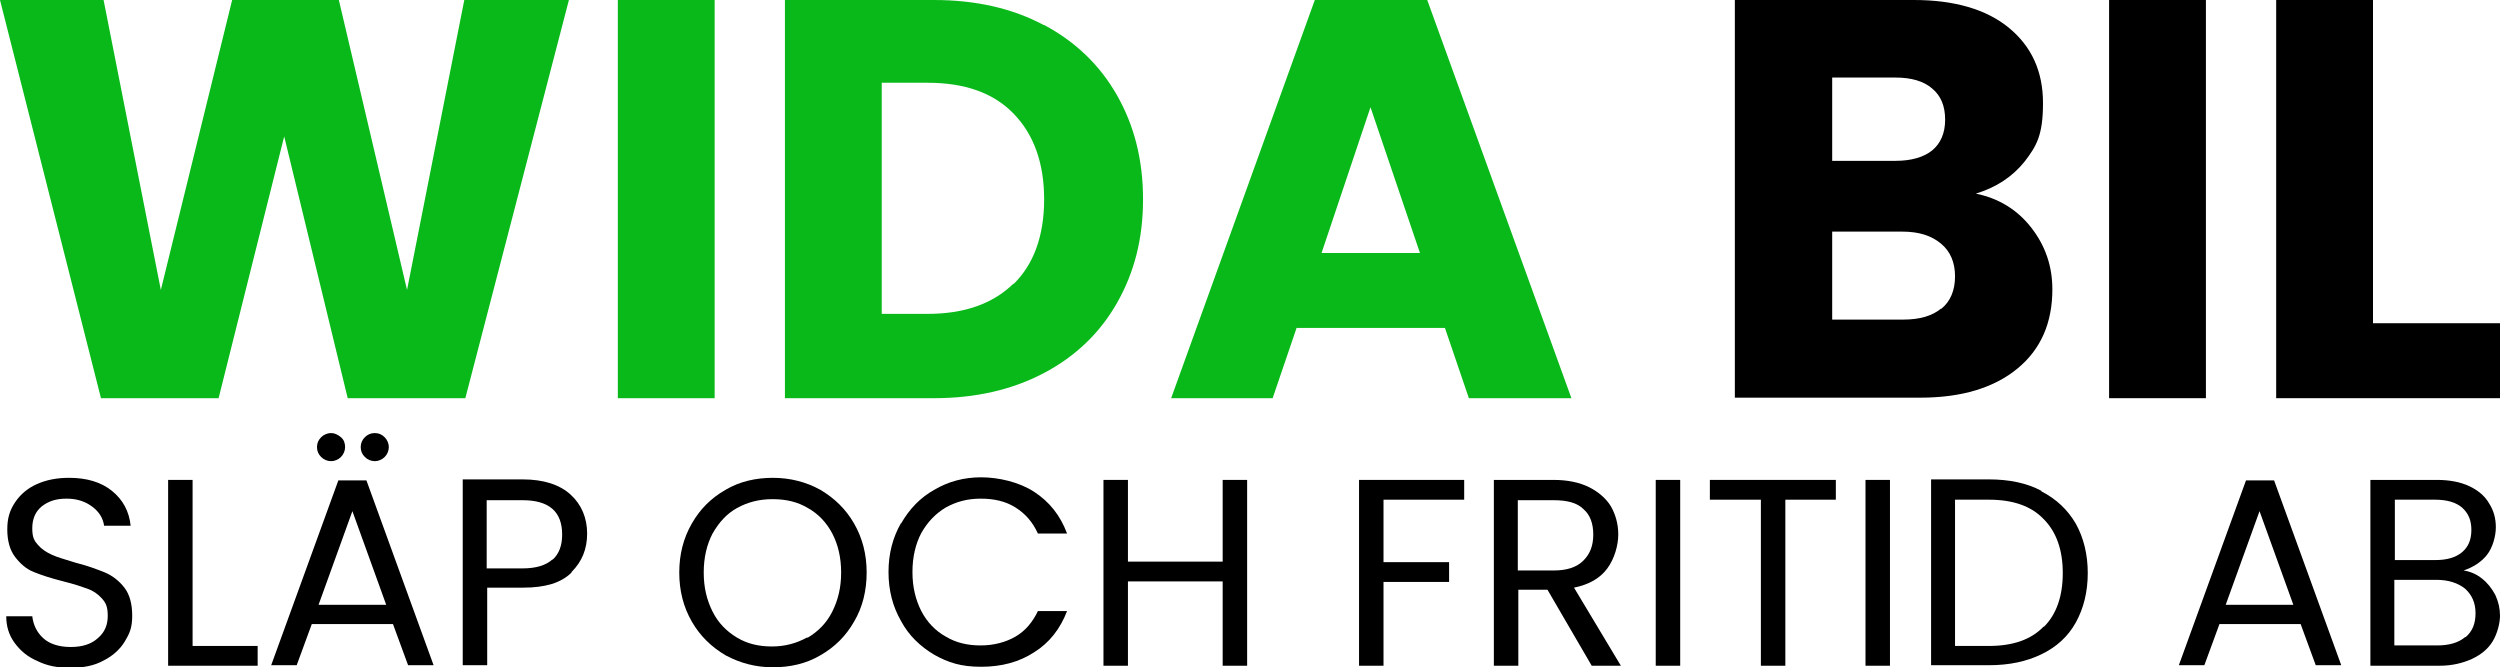
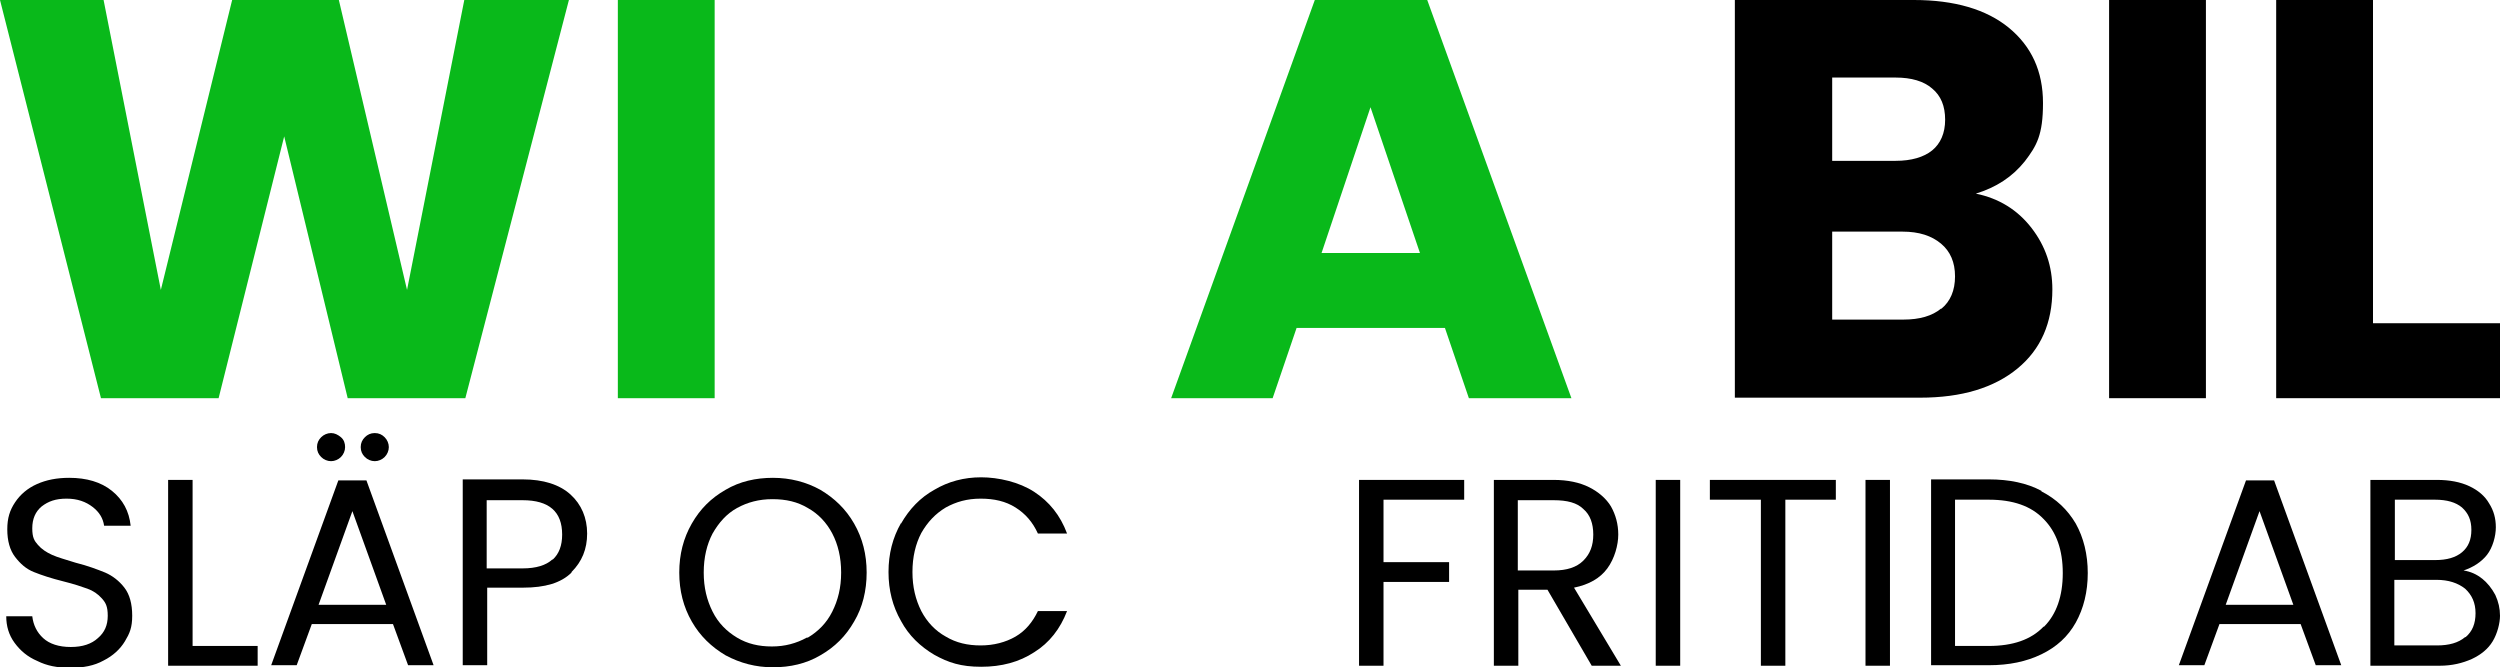
<svg xmlns="http://www.w3.org/2000/svg" version="1.1" viewBox="0 0 480.3 128.2">
  <defs>
    <style>
      .cls-1 {
        fill: #09b91a;
      }
    </style>
  </defs>
  <g>
    <g id="Layer_1">
      <g>
        <path class="cls-1" d="M109.3,0l-19.9,76.5h-22.6l-12.2-50.3-12.6,50.3h-22.6L0,0h19.9l11,55.7L44.6,0h20.5l13.1,55.7L89.2,0h20Z" />
        <path class="cls-1" d="M137.3,0v76.5h-18.6V0h18.6Z" />
-         <path class="cls-1" d="M200.6,4.8c6,3.2,10.7,7.7,14,13.5,3.3,5.8,5,12.4,5,20s-1.7,14.1-5,19.9c-3.3,5.8-8,10.3-14.1,13.5-6.1,3.2-13.1,4.8-21.1,4.8h-28.6V0h28.6c8.1,0,15.1,1.6,21.1,4.8ZM194.7,54.6c3.9-3.8,5.9-9.3,5.9-16.3s-2-12.5-5.9-16.5-9.4-5.9-16.5-5.9h-8.8v44.4h8.8c7,0,12.5-1.9,16.5-5.8Z" />
        <path class="cls-1" d="M277.6,63h-28.5l-4.6,13.5h-19.5L252.6,0h21.6l27.7,76.5h-19.7l-4.6-13.5ZM272.8,48.6l-9.5-28-9.4,28h18.8Z" />
        <path d="M390.3,43.8c2.7,3.5,4,7.4,4,11.8,0,6.4-2.2,11.5-6.7,15.2-4.5,3.7-10.7,5.6-18.7,5.6h-35.6V0h34.4c7.8,0,13.9,1.8,18.2,5.3,4.4,3.6,6.6,8.4,6.6,14.5s-1.2,8.2-3.5,11.2c-2.4,3-5.5,5-9.4,6.2,4.4.9,8,3.1,10.7,6.6ZM352,30.9h12.2c3,0,5.4-.7,7-2s2.5-3.3,2.5-5.9-.8-4.6-2.5-6c-1.6-1.4-4-2.1-7-2.1h-12.2v16ZM373,59.3c1.7-1.4,2.6-3.5,2.6-6.2s-.9-4.8-2.7-6.3c-1.8-1.5-4.2-2.3-7.4-2.3h-13.5v16.9h13.7c3.1,0,5.5-.7,7.2-2.1Z" />
        <path d="M423.8,0v76.5h-18.6V0h18.6Z" />
        <path d="M455.9,62.1h24.4v14.4h-43V0h18.6v62.1Z" />
        <path d="M7.2,127c-1.9-.8-3.3-2-4.4-3.5-1.1-1.5-1.6-3.2-1.6-5.1h5c.2,1.7.9,3.1,2.1,4.2,1.2,1.1,3,1.7,5.3,1.7s4-.6,5.2-1.7c1.3-1.1,1.9-2.5,1.9-4.3s-.4-2.5-1.1-3.3c-.8-.9-1.7-1.5-2.8-1.9s-2.6-.9-4.6-1.4c-2.4-.6-4.2-1.2-5.7-1.8s-2.6-1.6-3.6-2.9c-1-1.3-1.5-3.1-1.5-5.3s.5-3.7,1.5-5.2c1-1.5,2.4-2.7,4.2-3.5s3.8-1.2,6.2-1.2c3.3,0,6.1.8,8.2,2.5,2.1,1.7,3.3,3.9,3.6,6.7h-5.1c-.2-1.4-.9-2.6-2.2-3.6s-2.9-1.6-5-1.6-3.5.5-4.8,1.5c-1.2,1-1.8,2.4-1.8,4.2s.4,2.4,1.1,3.2c.7.8,1.6,1.4,2.7,1.9s2.6.9,4.5,1.5c2.4.6,4.2,1.3,5.7,1.9,1.4.6,2.7,1.6,3.7,2.9,1,1.3,1.5,3.1,1.5,5.4s-.5,3.4-1.4,4.9c-.9,1.5-2.3,2.8-4.1,3.7-1.8,1-3.9,1.4-6.4,1.4s-4.5-.4-6.3-1.3Z" />
        <path d="M37,124.1h12.5v3.8h-17.2v-35.7h4.7v31.9Z" />
        <path d="M75.5,119.9h-15.6l-2.9,7.9h-4.9l12.9-35.5h5.4l12.9,35.5h-4.9l-2.9-7.9ZM61.7,87.8c-.5-.5-.8-1.1-.8-1.9s.3-1.4.8-1.9,1.2-.8,1.9-.8,1.3.3,1.9.8.8,1.2.8,1.9-.3,1.4-.8,1.9c-.5.5-1.2.8-1.9.8s-1.4-.3-1.9-.8ZM74.2,116.2l-6.5-18-6.5,18h12.9ZM70.1,87.8c-.5-.5-.8-1.1-.8-1.9s.3-1.4.8-1.9,1.1-.8,1.9-.8,1.4.3,1.9.8.8,1.2.8,1.9-.3,1.4-.8,1.9c-.5.5-1.2.8-1.9.8s-1.4-.3-1.9-.8Z" />
        <path d="M109.8,110c-2,2-5.1,2.9-9.3,2.9h-6.9v14.9h-4.7v-35.7h11.5c4,0,7.1,1,9.2,2.9,2.1,1.9,3.2,4.5,3.2,7.5s-1,5.4-3,7.4ZM106.2,107.5c1.2-1.1,1.8-2.7,1.8-4.8,0-4.4-2.5-6.6-7.6-6.6h-6.9v13.1h6.9c2.6,0,4.5-.6,5.7-1.7Z" />
        <path d="M139.4,125.9c-2.7-1.6-4.9-3.7-6.5-6.5-1.6-2.8-2.4-5.9-2.4-9.4s.8-6.6,2.4-9.4c1.6-2.8,3.7-4.9,6.5-6.5,2.7-1.6,5.8-2.3,9.1-2.3s6.4.8,9.1,2.3c2.7,1.6,4.9,3.7,6.5,6.5,1.6,2.8,2.4,5.9,2.4,9.4s-.8,6.7-2.4,9.4c-1.6,2.8-3.7,4.9-6.5,6.5-2.7,1.6-5.8,2.3-9.1,2.3s-6.3-.8-9.1-2.3ZM155.2,122.5c2-1.2,3.6-2.8,4.7-5s1.7-4.6,1.7-7.5-.6-5.4-1.7-7.5-2.7-3.8-4.7-4.9c-2-1.2-4.2-1.7-6.8-1.7s-4.8.6-6.8,1.7-3.5,2.8-4.7,4.9c-1.1,2.1-1.7,4.6-1.7,7.5s.6,5.3,1.7,7.5c1.1,2.2,2.7,3.8,4.7,5,2,1.2,4.2,1.7,6.7,1.7s4.7-.6,6.7-1.7Z" />
        <path d="M173.1,100.6c1.6-2.8,3.7-5,6.4-6.5,2.7-1.6,5.7-2.4,9-2.4s7.3.9,10.2,2.8c2.9,1.9,5,4.5,6.3,8h-5.6c-1-2.2-2.4-3.8-4.3-5-1.9-1.2-4.1-1.7-6.7-1.7s-4.7.6-6.7,1.7c-2,1.2-3.5,2.8-4.7,4.9-1.1,2.1-1.7,4.6-1.7,7.5s.6,5.3,1.7,7.5c1.1,2.1,2.7,3.8,4.7,4.9,2,1.2,4.2,1.7,6.7,1.7s4.8-.6,6.7-1.7,3.3-2.8,4.3-4.9h5.6c-1.3,3.4-3.4,6.1-6.3,7.9-2.9,1.9-6.3,2.8-10.2,2.8s-6.3-.8-9-2.3c-2.7-1.6-4.9-3.7-6.4-6.5-1.6-2.8-2.4-5.9-2.4-9.4s.8-6.6,2.4-9.4Z" />
-         <path d="M239.6,92.2v35.7h-4.7v-16.2h-18.2v16.2h-4.7v-35.7h4.7v15.7h18.2v-15.7h4.7Z" />
        <path d="M281.3,92.2v3.8h-15.5v12h12.6v3.8h-12.6v16.1h-4.7v-35.7h20.2Z" />
        <path d="M305.8,127.9l-8.5-14.6h-5.6v14.6h-4.7v-35.7h11.5c2.7,0,5,.5,6.8,1.4s3.3,2.2,4.2,3.7c.9,1.6,1.4,3.4,1.4,5.4s-.7,4.6-2.1,6.5-3.5,3.1-6.4,3.7l9,15h-5.6ZM291.6,109.6h6.9c2.5,0,4.4-.6,5.7-1.9s1.9-2.9,1.9-5-.6-3.8-1.9-4.9c-1.2-1.2-3.1-1.7-5.7-1.7h-6.9v13.5Z" />
        <path d="M322.8,92.2v35.7h-4.7v-35.7h4.7Z" />
        <path d="M352.7,92.2v3.8h-9.7v31.9h-4.7v-31.9h-9.8v-3.8h24.2Z" />
        <path d="M363.1,92.2v35.7h-4.7v-35.7h4.7Z" />
        <path d="M392.2,94.4c2.9,1.5,5,3.5,6.6,6.2,1.5,2.7,2.3,5.9,2.3,9.5s-.8,6.8-2.3,9.5c-1.5,2.7-3.7,4.7-6.6,6.1s-6.2,2.1-10.1,2.1h-11.1v-35.7h11.1c3.9,0,7.3.7,10.1,2.2ZM392.7,120.4c2.4-2.4,3.6-5.9,3.6-10.3s-1.2-7.9-3.7-10.4c-2.4-2.5-5.9-3.7-10.5-3.7h-6.5v28.1h6.5c4.6,0,8.1-1.2,10.5-3.7Z" />
        <path d="M442,119.9h-15.6l-2.9,7.9h-4.9l12.9-35.5h5.4l12.9,35.5h-4.9l-2.9-7.9ZM440.6,116.2l-6.5-18-6.5,18h12.9Z" />
        <path d="M476.8,111.1c1.1.9,1.9,1.9,2.6,3.2.6,1.3.9,2.6.9,4s-.5,3.4-1.4,4.9c-.9,1.5-2.3,2.6-4,3.4-1.8.8-3.8,1.3-6.2,1.3h-13.3v-35.7h12.8c2.4,0,4.5.4,6.2,1.2,1.7.8,3,1.9,3.8,3.3.9,1.4,1.3,2.9,1.3,4.6s-.6,3.9-1.7,5.3c-1.1,1.4-2.7,2.4-4.5,3,1.3.2,2.5.7,3.6,1.6ZM460.1,107.6h7.8c2.2,0,3.9-.5,5.1-1.5,1.2-1,1.8-2.4,1.8-4.3s-.6-3.2-1.8-4.3c-1.2-1-2.9-1.5-5.2-1.5h-7.7v11.6ZM473.7,122.4c1.3-1.1,1.9-2.6,1.9-4.6s-.7-3.5-2-4.7c-1.4-1.1-3.2-1.7-5.5-1.7h-8.1v12.6h8.2c2.3,0,4.1-.5,5.4-1.6Z" />
      </g>
    </g>
  </g>
</svg>